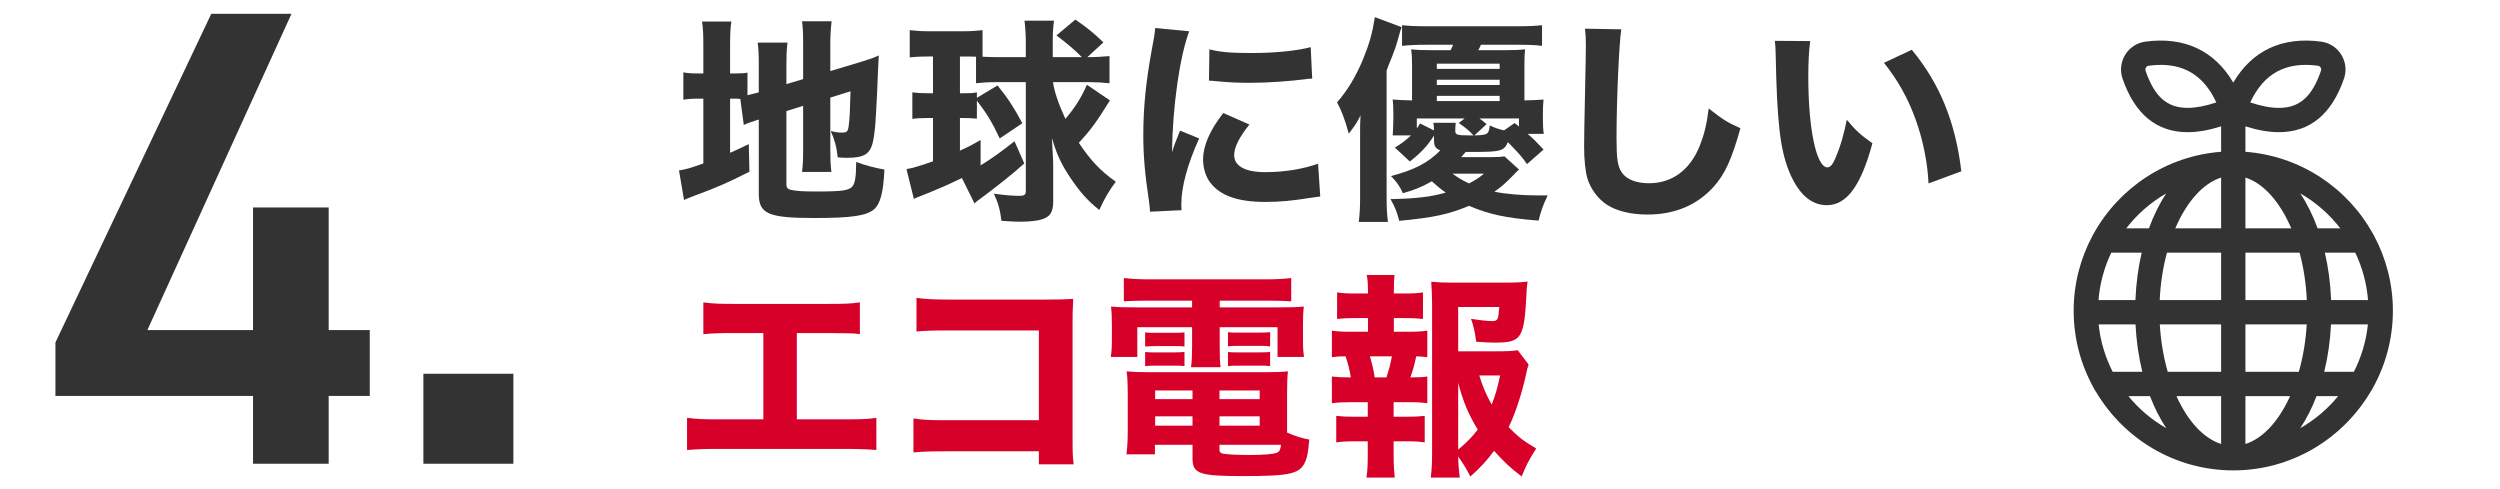
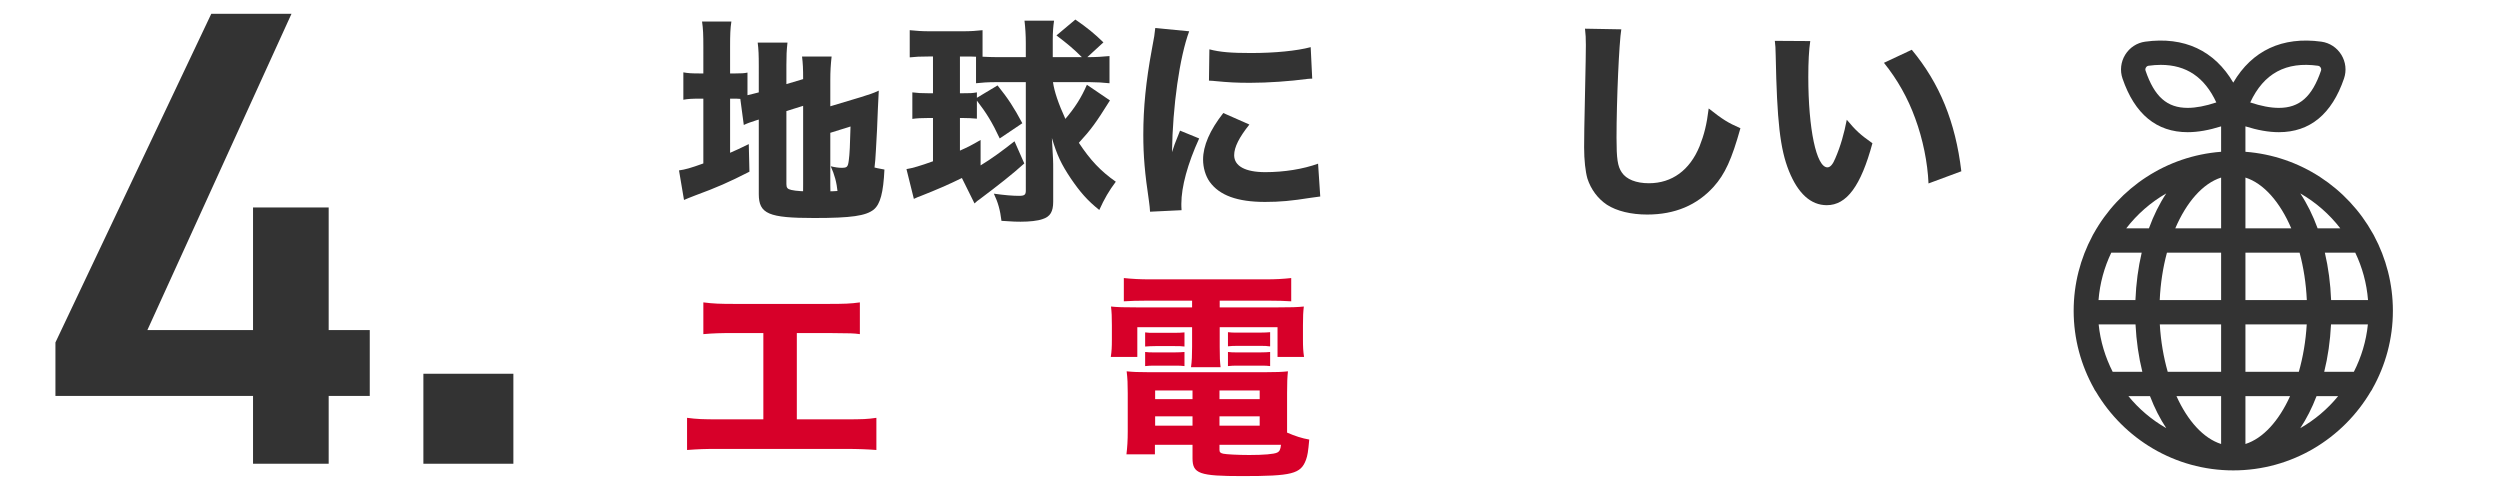
<svg xmlns="http://www.w3.org/2000/svg" version="1.1" id="レイヤー_1" x="0px" y="0px" width="368px" height="72px" viewBox="0 0 368 72" style="enable-background:new 0 0 368 72;" xml:space="preserve">
  <style type="text/css">
	.st0{fill:#333333;}
	.st1{fill:#D70029;}
</style>
  <g>
-     <path class="st0" d="M108.974,14.556c-0.416-0.032-0.544-0.032-1.024-0.032h-0.48v7.968c0.96-0.416,1.375-0.608,2.751-1.28   l0.096,4.063c-3.008,1.536-4.832,2.336-7.967,3.488c-0.928,0.352-1.216,0.48-1.664,0.672l-0.736-4.352   c0.928-0.128,1.728-0.352,3.583-1.024v-9.536h-0.544c-1.152,0-1.728,0.032-2.399,0.16v-4.032c0.672,0.128,1.248,0.16,2.399,0.16   h0.544V6.909c0-1.792-0.032-2.688-0.192-3.744h4.32c-0.16,1.024-0.192,1.92-0.192,3.776v3.872h0.64c1.056,0,1.472-0.032,1.92-0.128   v3.328c0.768-0.192,0.96-0.224,1.664-0.416V9.725c0-1.632-0.032-2.432-0.16-3.456h4.384c-0.128,1.152-0.16,1.92-0.16,3.296v2.816   l2.464-0.736V6.461c0-1.6-0.032-2.208-0.16-3.328h4.352c-0.128,1.152-0.192,2.176-0.192,3.424v3.904l4.479-1.344   c1.312-0.416,1.76-0.544,2.656-0.96c-0.064,1.088-0.064,1.248-0.128,2.592c-0.032,0.736-0.032,0.928-0.128,3.136   c-0.128,2.56-0.224,4.032-0.256,4.448c-0.256,2.912-0.576,3.808-1.44,4.383c-0.576,0.352-1.408,0.512-2.624,0.512   c-0.416,0-0.704,0-1.472-0.064c-0.16-1.536-0.448-2.592-1.024-3.872c0.672,0.16,1.184,0.224,1.568,0.224   c0.832,0,0.96-0.096,1.088-1.088c0.128-0.896,0.192-2.336,0.256-4.992l-2.976,0.928v7.679c0,1.408,0.032,2.176,0.16,3.264h-4.319   c0.128-1.12,0.16-1.76,0.16-3.392V15.58l-2.464,0.768v10.751c0,0.544,0.16,0.736,0.736,0.864c0.704,0.16,1.76,0.224,3.712,0.224   c3.872,0,4.832-0.16,5.312-0.8c0.352-0.48,0.512-1.504,0.512-3.552c1.376,0.512,2.784,0.896,4.16,1.12   c-0.16,3.392-0.608,5.087-1.568,5.887c-1.152,0.928-3.296,1.248-8.768,1.248c-6.719,0-8.159-0.608-8.159-3.52V17.596   c-0.192,0.064-0.32,0.096-0.416,0.128c-0.768,0.256-1.184,0.384-1.792,0.672L108.974,14.556z" />
+     <path class="st0" d="M108.974,14.556c-0.416-0.032-0.544-0.032-1.024-0.032h-0.48v7.968c0.96-0.416,1.375-0.608,2.751-1.28   l0.096,4.063c-3.008,1.536-4.832,2.336-7.967,3.488c-0.928,0.352-1.216,0.48-1.664,0.672l-0.736-4.352   c0.928-0.128,1.728-0.352,3.583-1.024v-9.536h-0.544c-1.152,0-1.728,0.032-2.399,0.16v-4.032c0.672,0.128,1.248,0.16,2.399,0.16   h0.544V6.909c0-1.792-0.032-2.688-0.192-3.744h4.32c-0.16,1.024-0.192,1.92-0.192,3.776v3.872h0.64c1.056,0,1.472-0.032,1.92-0.128   v3.328c0.768-0.192,0.96-0.224,1.664-0.416V9.725c0-1.632-0.032-2.432-0.16-3.456h4.384c-0.128,1.152-0.16,1.92-0.16,3.296v2.816   l2.464-0.736c0-1.6-0.032-2.208-0.16-3.328h4.352c-0.128,1.152-0.192,2.176-0.192,3.424v3.904l4.479-1.344   c1.312-0.416,1.76-0.544,2.656-0.96c-0.064,1.088-0.064,1.248-0.128,2.592c-0.032,0.736-0.032,0.928-0.128,3.136   c-0.128,2.56-0.224,4.032-0.256,4.448c-0.256,2.912-0.576,3.808-1.44,4.383c-0.576,0.352-1.408,0.512-2.624,0.512   c-0.416,0-0.704,0-1.472-0.064c-0.16-1.536-0.448-2.592-1.024-3.872c0.672,0.16,1.184,0.224,1.568,0.224   c0.832,0,0.96-0.096,1.088-1.088c0.128-0.896,0.192-2.336,0.256-4.992l-2.976,0.928v7.679c0,1.408,0.032,2.176,0.16,3.264h-4.319   c0.128-1.12,0.16-1.76,0.16-3.392V15.58l-2.464,0.768v10.751c0,0.544,0.16,0.736,0.736,0.864c0.704,0.16,1.76,0.224,3.712,0.224   c3.872,0,4.832-0.16,5.312-0.8c0.352-0.48,0.512-1.504,0.512-3.552c1.376,0.512,2.784,0.896,4.16,1.12   c-0.16,3.392-0.608,5.087-1.568,5.887c-1.152,0.928-3.296,1.248-8.768,1.248c-6.719,0-8.159-0.608-8.159-3.52V17.596   c-0.192,0.064-0.32,0.096-0.416,0.128c-0.768,0.256-1.184,0.384-1.792,0.672L108.974,14.556z" />
    <path class="st0" d="M160.054,8.413c1.28,0,2.272-0.064,3.264-0.16v4c-0.96-0.096-1.888-0.16-2.816-0.16h-5.503   c0.192,1.376,0.8,3.168,1.824,5.408c1.408-1.664,2.336-3.104,3.168-5.024l3.392,2.304c-2.08,3.328-2.784,4.288-4.576,6.239   c1.696,2.56,3.2,4.16,5.439,5.728c-0.992,1.312-1.696,2.528-2.432,4.16c-1.728-1.375-2.816-2.624-4.192-4.64   c-1.408-2.112-2.016-3.392-2.784-5.951c0.192,3.295,0.192,3.392,0.192,4.607v4.768c0,1.472-0.448,2.208-1.568,2.56   c-0.704,0.256-1.92,0.384-3.232,0.384c-0.736,0-0.768,0-2.815-0.128c-0.192-1.6-0.512-2.72-1.12-4   c1.568,0.224,2.784,0.32,3.712,0.32c0.8,0,0.992-0.16,0.992-0.768V12.092h-4.448c-1.088,0-2.016,0.064-2.88,0.16V8.349   c-0.704-0.032-0.896-0.032-1.632-0.032h-0.736v5.408h0.512c0.992,0,1.248,0,1.984-0.128v0.8l3.04-1.824   c1.568,1.952,2.4,3.232,3.648,5.567l-3.328,2.24c-1.088-2.336-1.952-3.744-3.36-5.568v2.656c-0.704-0.064-1.312-0.096-1.984-0.096   h-0.512v4.799c1.216-0.544,1.664-0.768,3.04-1.568v3.744c1.632-0.992,3.072-2.048,4.992-3.552l1.439,3.264   c-1.728,1.568-3.808,3.2-6.623,5.312c-0.16,0.096-0.416,0.288-0.704,0.576l-1.856-3.744c-1.952,0.96-3.648,1.696-6.24,2.72   c-0.128,0.032-0.352,0.128-0.832,0.352l-1.088-4.383c0.832-0.128,2.048-0.48,3.904-1.152v-6.367h-0.832   c-0.864,0-1.536,0.032-2.208,0.128v-3.904c0.8,0.096,1.28,0.128,2.304,0.128h0.736V8.316h-0.672c-1.248,0-1.856,0.032-2.751,0.128   v-4c0.928,0.096,1.792,0.16,2.976,0.16h4.832c1.184,0,1.984-0.064,2.912-0.16v3.904c0.736,0.032,1.408,0.064,2.176,0.064h4.191   v-2.08c0-1.12-0.064-2.176-0.192-3.295h4.352c-0.128,0.864-0.192,1.664-0.192,2.848v2.528h4.288   c-1.216-1.216-2.144-1.984-3.744-3.2l2.784-2.336c1.76,1.216,2.816,2.08,4.128,3.36L160.054,8.413z" />
    <path class="st0" d="M175.047,4.605c-1.408,3.808-2.432,11.007-2.528,17.791c0.416-1.248,0.416-1.248,0.576-1.632l0.608-1.536   l2.815,1.152c-1.696,3.711-2.624,7.104-2.624,9.631c0,0.32,0,0.48,0.032,0.928l-4.64,0.224c-0.032-0.576-0.064-0.832-0.16-1.568   c-0.608-4.064-0.832-6.656-0.832-9.759c0-3.968,0.384-7.84,1.248-12.511c0.384-1.984,0.416-2.272,0.512-3.2L175.047,4.605z    M183.91,18.332c-1.504,1.888-2.24,3.328-2.24,4.512c0,1.6,1.632,2.496,4.576,2.496c2.784,0,5.567-0.448,7.775-1.248l0.32,4.832   c-0.512,0.064-0.704,0.096-1.408,0.192c-2.816,0.448-4.512,0.608-6.72,0.608c-4.063,0-6.719-0.96-8.159-2.976   c-0.608-0.864-0.96-2.08-0.96-3.264c0-2.016,0.992-4.319,2.976-6.847L183.91,18.332z M178.022,7.261   c1.568,0.416,3.232,0.544,6.144,0.544c3.52,0,6.72-0.32,8.768-0.864l0.224,4.64c-0.288,0-0.32,0-0.672,0.032   c-2.624,0.352-5.824,0.576-8.479,0.576c-2.016,0-3.168-0.064-5.152-0.256c-0.16-0.032-0.416-0.032-0.896-0.064L178.022,7.261z" />
-     <path class="st0" d="M200.206,19.996c0-1.472,0-1.952,0.064-3.008c-0.48,0.96-0.672,1.312-1.728,2.688   c-0.576-2.08-0.992-3.232-1.728-4.607c1.536-1.76,2.752-3.776,3.808-6.304c0.96-2.368,1.375-3.808,1.76-6.24l3.936,1.472   c-0.224,0.64-0.224,0.64-0.544,1.792c-0.224,0.864-0.576,1.856-0.864,2.56c-0.608,1.472-0.608,1.472-0.8,2.048v18.591   c0,1.344,0.032,2.335,0.192,3.68h-4.288c0.16-1.408,0.192-2.24,0.192-3.744V19.996z M223.596,24.956   c-0.32,0.288-0.32,0.288-0.96,0.96c-0.864,0.896-1.728,1.664-2.656,2.304c1.76,0.352,4.032,0.544,6.528,0.544   c0.256,0,0.736,0,1.312,0c-0.704,1.472-0.992,2.304-1.344,3.711c-4.864-0.384-7.295-0.928-10.239-2.176   c-3.008,1.248-5.184,1.728-10.271,2.208c-0.288-1.184-0.64-2.08-1.28-3.2c3.616-0.064,5.952-0.32,8.127-0.96   c-0.864-0.608-1.312-0.992-2.048-1.664c-1.472,0.832-2.304,1.184-4.256,1.76c-0.544-1.152-0.864-1.6-1.76-2.528   c3.424-0.896,5.472-1.952,7.264-3.776c-0.736-0.288-0.928-0.608-0.928-1.568v-0.608c-0.96,1.504-1.92,2.528-3.552,3.808   l-2.208-2.048c1.152-0.704,1.632-1.088,2.368-1.792h-2.688c0.032-0.256,0.064-1.024,0.096-2.336v-0.768   c0-1.12-0.032-1.504-0.096-2.176c0.864,0.064,1.568,0.096,2.848,0.128V9.564c0-0.992-0.032-1.6-0.128-2.304   c0.896,0.096,1.696,0.128,3.104,0.128h2.688c0.16-0.288,0.224-0.416,0.384-0.8h-3.904c-1.568,0-2.72,0.064-3.616,0.16v-3.04   c0.864,0.096,1.888,0.16,3.616,0.16h13.279c1.824,0,2.88-0.064,3.711-0.16v3.04c-0.96-0.128-2.048-0.16-3.68-0.16h-5.312   c-0.192,0.416-0.224,0.512-0.384,0.8h3.872c1.376,0,2.144-0.032,3.008-0.128c-0.064,0.704-0.096,1.248-0.096,2.24v5.28   c1.312-0.032,1.952-0.064,2.816-0.128c-0.064,0.608-0.096,1.184-0.096,2.112v0.64c0,0.96,0.032,1.696,0.128,2.304h-2.368   c0.928,0.8,1.344,1.248,2.336,2.304l-2.432,2.144c-0.768-1.088-1.184-1.568-2.816-3.231c-0.576,1.312-1.088,1.44-5.12,1.44   c-0.288,0-0.512,0-1.088,0c-0.416,0.48-0.448,0.512-0.672,0.768h4.127c1.12,0,1.824-0.032,2.24-0.128L223.596,24.956z    M208.557,18.908c0.16-0.256,0.256-0.384,0.48-0.736l2.048,1.024c0-0.416-0.032-0.8-0.096-1.12h3.295   c-0.032,0.256-0.063,0.736-0.063,0.928v0.288c0,0.544,0.288,0.64,2.111,0.64c0.096,0,0.32,0,0.576,0   c-0.8-0.832-0.992-0.992-2.176-1.824l0.864-0.672h-7.04L208.557,18.908L208.557,18.908z M220.748,10.141V9.373H211.5v0.768H220.748   z M220.748,12.508V11.74H211.5v0.768C211.5,12.508,220.748,12.508,220.748,12.508z M220.748,14.876v-0.768H211.5v0.768H220.748z    M213.805,25.563c0.736,0.544,1.408,0.96,2.432,1.44c0.96-0.512,1.344-0.736,2.208-1.44H213.805z M217.772,17.436   c0.448,0.32,0.576,0.448,1.056,0.832l-1.792,1.664c1.984-0.064,2.08-0.128,2.272-1.472c0.8,0.384,1.088,0.48,2.08,0.736   l1.568-1.088l0.64,0.512v-1.184H217.772z" />
    <path class="st0" d="M238.656,4.317c-0.32,1.888-0.704,10.431-0.704,15.967c0,3.104,0.16,4.192,0.768,5.088   c0.672,1.024,2.112,1.6,4,1.6c3.392,0,6.016-1.92,7.455-5.439c0.672-1.696,1.056-3.2,1.344-5.568   c2.08,1.632,2.784,2.08,4.671,2.912c-1.28,4.576-2.271,6.751-3.936,8.607c-2.464,2.72-5.696,4.096-9.792,4.096   c-2.368,0-4.479-0.512-5.919-1.44c-1.344-0.896-2.368-2.272-2.88-3.872c-0.288-1.024-0.48-2.688-0.48-4.576   c0-1.439,0.032-3.52,0.128-7.743c0.096-4.416,0.128-6.368,0.128-7.328c0-1.056-0.032-1.504-0.128-2.4L238.656,4.317z" />
    <path class="st0" d="M266.47,6.045c-0.192,1.248-0.288,3.072-0.288,5.279c0,7.647,1.184,13.311,2.816,13.311   c0.416,0,0.8-0.448,1.152-1.312c0.768-1.76,1.312-3.68,1.696-5.696c1.312,1.568,1.952,2.176,3.776,3.456   c-1.696,6.272-3.776,9.12-6.72,9.12c-2.335,0-4.224-1.696-5.567-5.024c-1.312-3.264-1.76-7.327-1.952-17.022   c-0.032-1.152-0.032-1.408-0.128-2.144L266.47,6.045z M281.413,7.325c4.096,4.928,6.432,10.623,7.295,17.887l-4.832,1.792   c-0.128-3.072-0.832-6.528-1.952-9.567c-1.088-3.008-2.624-5.728-4.607-8.191L281.413,7.325z" />
    <path class="st1" d="M117.293,61.728h6.943c2.848,0,3.456-0.032,4.768-0.224v4.735c-1.216-0.096-2.592-0.16-4.671-0.16h-18.559   c-2.08,0-2.944,0.032-4.64,0.16v-4.735c1.439,0.192,2.335,0.224,4.704,0.224h6.527V49.024h-4.224c-2.112,0-3.136,0.032-4.608,0.16   v-4.672c1.536,0.192,2.4,0.224,4.704,0.224h13.567c2.464,0,3.423-0.032,4.768-0.224v4.672c-1.024-0.128-1.024-0.128-4.672-0.16   h-4.607C117.293,49.024,117.293,61.728,117.293,61.728z" />
-     <path class="st1" d="M139.322,66.431c-2.368,0-3.167,0.032-4.863,0.16V61.6c1.632,0.224,2.271,0.256,4.959,0.256h13.503V48.641   h-13.055c-2.688,0-3.68,0.032-4.959,0.16v-4.96c1.312,0.192,2.4,0.256,5.024,0.256h14.047c1.728,0,3.136-0.032,4-0.096   c-0.096,2.112-0.096,2.112-0.096,3.488v16.127c0,3.136,0,3.423,0.16,4.735h-5.12v-1.92H139.322z" />
    <path class="st1" d="M168.884,44.257c-1.504,0-2.368,0.032-3.456,0.096v-3.424c1.216,0.128,2.4,0.192,3.808,0.192h17.055   c1.472,0,2.624-0.064,3.776-0.192v3.424c-1.088-0.064-1.856-0.096-3.392-0.096h-7.136v0.992h8.224c2.336,0,3.231-0.032,4.16-0.128   c-0.096,0.832-0.128,1.408-0.128,2.751v2.08c0,1.184,0.032,1.728,0.16,2.592h-3.903V48.16h-8.512v2.912   c0,1.568,0.032,2.144,0.128,2.976h-4.352c0.128-0.896,0.16-1.728,0.16-2.976V48.16h-8.063v4.384h-3.904   c0.128-0.864,0.16-1.44,0.16-2.592v-2.08c0-1.248-0.032-1.92-0.128-2.751c0.928,0.096,1.824,0.128,4.16,0.128h7.775v-0.992H168.884   z M189.458,63.68c1.184,0.512,2.176,0.832,3.264,1.024c-0.16,1.792-0.256,2.368-0.48,2.976c-0.768,2.08-2.048,2.4-9.375,2.4   c-6.336,0-7.328-0.352-7.328-2.624v-1.984h-5.536v1.408h-4.192c0.128-1.024,0.192-2.112,0.192-3.36v-5.664   c0-1.312-0.032-2.144-0.16-3.2c0.896,0.096,1.728,0.128,3.167,0.128h17.311c1.536,0,2.432-0.032,3.264-0.128   c-0.096,0.896-0.128,1.664-0.128,3.2v5.248v0.576H189.458z M168.564,48.929c0.448,0.064,0.704,0.064,1.536,0.064h2.752   c0.672,0,1.152-0.032,1.504-0.064v2.08c-0.448-0.064-0.768-0.064-1.504-0.064H170.1c-0.672,0-1.056,0.032-1.536,0.064   L168.564,48.929L168.564,48.929z M168.564,51.809c0.448,0.064,0.704,0.064,1.536,0.064h2.752c0.736,0,1.12-0.032,1.504-0.064v2.08   c-0.384-0.064-0.704-0.064-1.504-0.064H170.1c-0.8,0-0.928,0-1.536,0.064L168.564,51.809L168.564,51.809z M170.036,57.472v1.28   h5.503v-1.28H170.036z M170.036,61.28v1.376h5.503V61.28H170.036z M179.507,58.752h5.919v-1.28h-5.919V58.752z M179.507,62.656   h5.919V61.28h-5.919V62.656z M179.507,66.208c0,0.352,0.128,0.48,0.544,0.576c0.416,0.096,2.176,0.192,3.839,0.192   c2.112,0,3.648-0.128,4.096-0.352c0.352-0.16,0.512-0.448,0.576-1.152h-9.055L179.507,66.208L179.507,66.208z M180.755,48.896   c0.448,0.064,0.704,0.064,1.536,0.064h3.168c0.736,0,1.12-0.032,1.504-0.064v2.08c-0.064,0-0.128,0-0.16,0   c-0.352-0.064-0.64-0.064-1.344-0.064h-3.168c-0.768,0-0.896,0-1.536,0.064V48.896z M180.755,51.809   c0.512,0.064,0.672,0.064,1.536,0.064h3.168c0.704,0,1.184-0.032,1.504-0.064v2.08c-0.384-0.064-0.704-0.064-1.504-0.064h-3.168   c-0.704,0-1.024,0-1.536,0.064V51.809z" />
-     <path class="st1" d="M207.19,48.833c1.376,0,2.016-0.032,2.912-0.16v3.903c-0.576-0.064-0.928-0.096-1.632-0.128   c-0.352,1.568-0.448,1.888-0.864,3.104c1.344,0,1.792-0.032,2.496-0.128v3.936c-0.928-0.128-1.6-0.16-2.912-0.16h-2.048v2.144   h1.792c1.28,0,1.92-0.032,2.784-0.128v3.904c-0.864-0.128-1.536-0.16-2.784-0.16h-1.792v1.952c0,1.344,0.064,2.368,0.16,3.392   h-4.16c0.16-1.056,0.192-1.92,0.192-3.392V64.96h-1.856c-1.28,0-1.824,0.032-2.784,0.16v-3.904   c0.864,0.096,1.536,0.128,2.784,0.128h1.856V59.2h-2.368c-1.28,0-2.048,0.032-2.912,0.16v-3.936   c0.864,0.096,1.312,0.128,2.784,0.128c-0.16-1.056-0.384-1.952-0.768-3.104c-0.768,0-1.344,0.032-2.016,0.128v-3.903   c0.896,0.128,1.536,0.16,2.912,0.16h2.4v-2.016h-1.76c-1.184,0-1.888,0.032-2.784,0.128v-3.904c0.832,0.128,1.44,0.16,2.784,0.16   h1.76v-0.416c0-0.928-0.064-1.824-0.192-2.304h4.096c-0.064,0.704-0.096,1.28-0.096,2.304v0.416h1.472   c1.376,0,1.984-0.032,2.816-0.16v3.904c-0.928-0.096-1.6-0.128-2.816-0.128h-1.472v2.016   C205.174,48.833,207.19,48.833,207.19,48.833z M204.087,55.552c0.32-0.992,0.607-1.984,0.8-3.104h-3.232   c0.352,1.248,0.512,1.888,0.704,3.104H204.087z M225.013,53.664c-0.16,0.416-0.224,0.672-0.384,1.472   c-0.607,2.784-1.6,5.824-2.56,7.743c1.504,1.504,2.112,1.984,4.063,3.136c-1.088,1.696-1.536,2.592-2.144,4.127   c-1.664-1.28-2.56-2.112-4.063-3.776c-1.184,1.568-1.952,2.4-3.488,3.776c-0.64-1.248-1.088-1.952-1.792-2.944   c0.032,1.344,0.096,1.984,0.224,3.104h-4.256c0.16-1.344,0.192-2.272,0.192-4.096V44.801c0-1.12-0.064-2.464-0.128-3.328   c0.928,0.096,1.76,0.128,2.976,0.128h8.096c1.472,0,2.528-0.064,3.104-0.16c-0.128,1.088-0.128,1.088-0.16,2.016   c-0.352,6.399-0.736,6.976-4.704,6.976c-0.704,0-1.344-0.032-2.688-0.128c-0.192-1.408-0.416-2.464-0.768-3.36   c1.344,0.192,2.432,0.32,3.104,0.32c0.832,0,0.928-0.192,1.056-2.08h-6.047v6.527h5.503c1.664,0,2.496-0.032,3.264-0.16   L225.013,53.664z M214.646,66.175c1.248-1.024,2.08-1.888,2.88-2.944c-1.312-2.112-2.176-4.16-2.88-6.879V66.175z M217.75,55.264   c0.48,1.6,0.992,2.784,1.824,4.288c0.544-1.344,0.8-2.272,1.248-4.288H217.75z" />
  </g>
  <g>
    <g>
      <g>
        <path class="st0" d="M42.91,2.027L21.695,48.584h15.551V30.538h11.135v18.046h6.048v9.695h-6.048v9.983H37.246v-9.983H8.16     v-7.871L31.103,2.027H42.91z" />
      </g>
      <g>
        <path class="st0" d="M75.569,68.263H62.322V55.016h13.247V68.263z" />
      </g>
    </g>
  </g>
  <path class="st0" d="M308.193,34.376c-0.026,0.037-0.047,0.077-0.071,0.117c-0.025,0.045-0.049,0.09-0.073,0.135  c-0.017,0.036-0.037,0.07-0.052,0.107c-1.753,3.288-2.755,7.034-2.755,11.013c0,4.157,1.096,8.059,2.998,11.45  c0.066,0.162,0.16,0.307,0.268,0.441c4.09,6.93,11.615,11.603,20.229,11.603c8.621,0,16.151-4.68,20.239-11.62  c0.099-0.126,0.187-0.261,0.25-0.411c1.907-3.394,3.006-7.3,3.006-11.463c0-3.985-1.004-7.737-2.762-11.028  c-0.007-0.017-0.016-0.032-0.024-0.049c-0.039-0.073-0.078-0.145-0.118-0.217c-0.014-0.022-0.025-0.045-0.04-0.066  c-3.737-6.734-10.685-11.432-18.762-12.045v-3.741c1.797,0.564,3.429,0.856,4.925,0.856c4.572,0,7.798-2.66,9.589-7.906  c0.397-1.165,0.252-2.44-0.4-3.496c-0.649-1.053-1.718-1.753-2.932-1.921c-5.764-0.793-10.217,1.32-12.972,6.027  c-2.758-4.707-7.217-6.82-12.97-6.027c-1.215,0.168-2.285,0.868-2.934,1.921c-0.651,1.057-0.797,2.331-0.4,3.496  c1.791,5.246,5.017,7.906,9.589,7.906h0.001c1.496,0,3.128-0.292,4.925-0.856v3.741C318.876,22.956,311.932,27.648,308.193,34.376z   M318.875,28.468c-0.997,1.501-1.856,3.23-2.555,5.146h-3.34C314.585,31.534,316.585,29.781,318.875,28.468z M310.78,37.193h4.477  c-0.51,2.18-0.826,4.522-0.922,6.981h-5.434C309.097,41.69,309.753,39.339,310.78,37.193z M310.987,54.732  c-1.086-2.137-1.814-4.486-2.064-6.979h5.425c0.123,2.463,0.465,4.806,1.004,6.979H310.987z M313.302,58.311h3.177  c0.669,1.746,1.474,3.328,2.396,4.716C316.74,61.804,314.848,60.207,313.302,58.311z M326.948,65.357  c-2.604-0.83-4.928-3.407-6.572-7.047h6.572V65.357z M326.948,54.732h-7.859c-0.611-2.146-1.022-4.499-1.165-6.979h9.024  L326.948,54.732L326.948,54.732z M326.948,44.174h-9.037c0.112-2.471,0.484-4.825,1.063-6.981h7.974V44.174z M326.948,30.029v3.585  H320.2c1.652-3.859,4.046-6.614,6.748-7.476V30.029z M341.221,9.681c0.207,0.028,0.324,0.17,0.374,0.253  c0.052,0.084,0.129,0.256,0.058,0.463c-1.312,3.842-3.165,5.483-6.2,5.483c-1.211,0-2.625-0.268-4.218-0.799  C333.225,10.792,336.509,9.025,341.221,9.681z M338.599,63.028c0.922-1.389,1.727-2.97,2.396-4.717h3.178  C342.627,60.207,340.735,61.804,338.599,63.028z M346.488,54.732h-4.365c0.539-2.173,0.881-4.516,1.004-6.979h5.425  C348.302,50.245,347.575,52.594,346.488,54.732z M346.695,37.193c1.027,2.146,1.683,4.497,1.879,6.981h-5.434  c-0.096-2.459-0.412-4.801-0.922-6.981H346.695z M344.495,33.614h-3.34c-0.699-1.916-1.558-3.645-2.555-5.146  C340.891,29.78,342.89,31.534,344.495,33.614z M330.528,30.029v-3.891c2.702,0.862,5.096,3.617,6.747,7.476h-6.747V30.029z   M330.528,37.193h7.973c0.579,2.156,0.951,4.51,1.063,6.981h-9.036L330.528,37.193L330.528,37.193z M330.528,47.753h9.023  c-0.143,2.479-0.554,4.832-1.165,6.979h-7.858V47.753z M330.528,58.311h6.571c-1.643,3.64-3.967,6.216-6.571,7.046V58.311z   M322.024,15.879h-0.001c-3.035,0-4.889-1.64-6.2-5.483c-0.071-0.206,0.006-0.379,0.058-0.463c0.05-0.083,0.167-0.225,0.375-0.253  c0.627-0.087,1.237-0.131,1.815-0.131c3.76,0,6.445,1.813,8.17,5.529C324.647,15.611,323.234,15.879,322.024,15.879z" />
</svg>